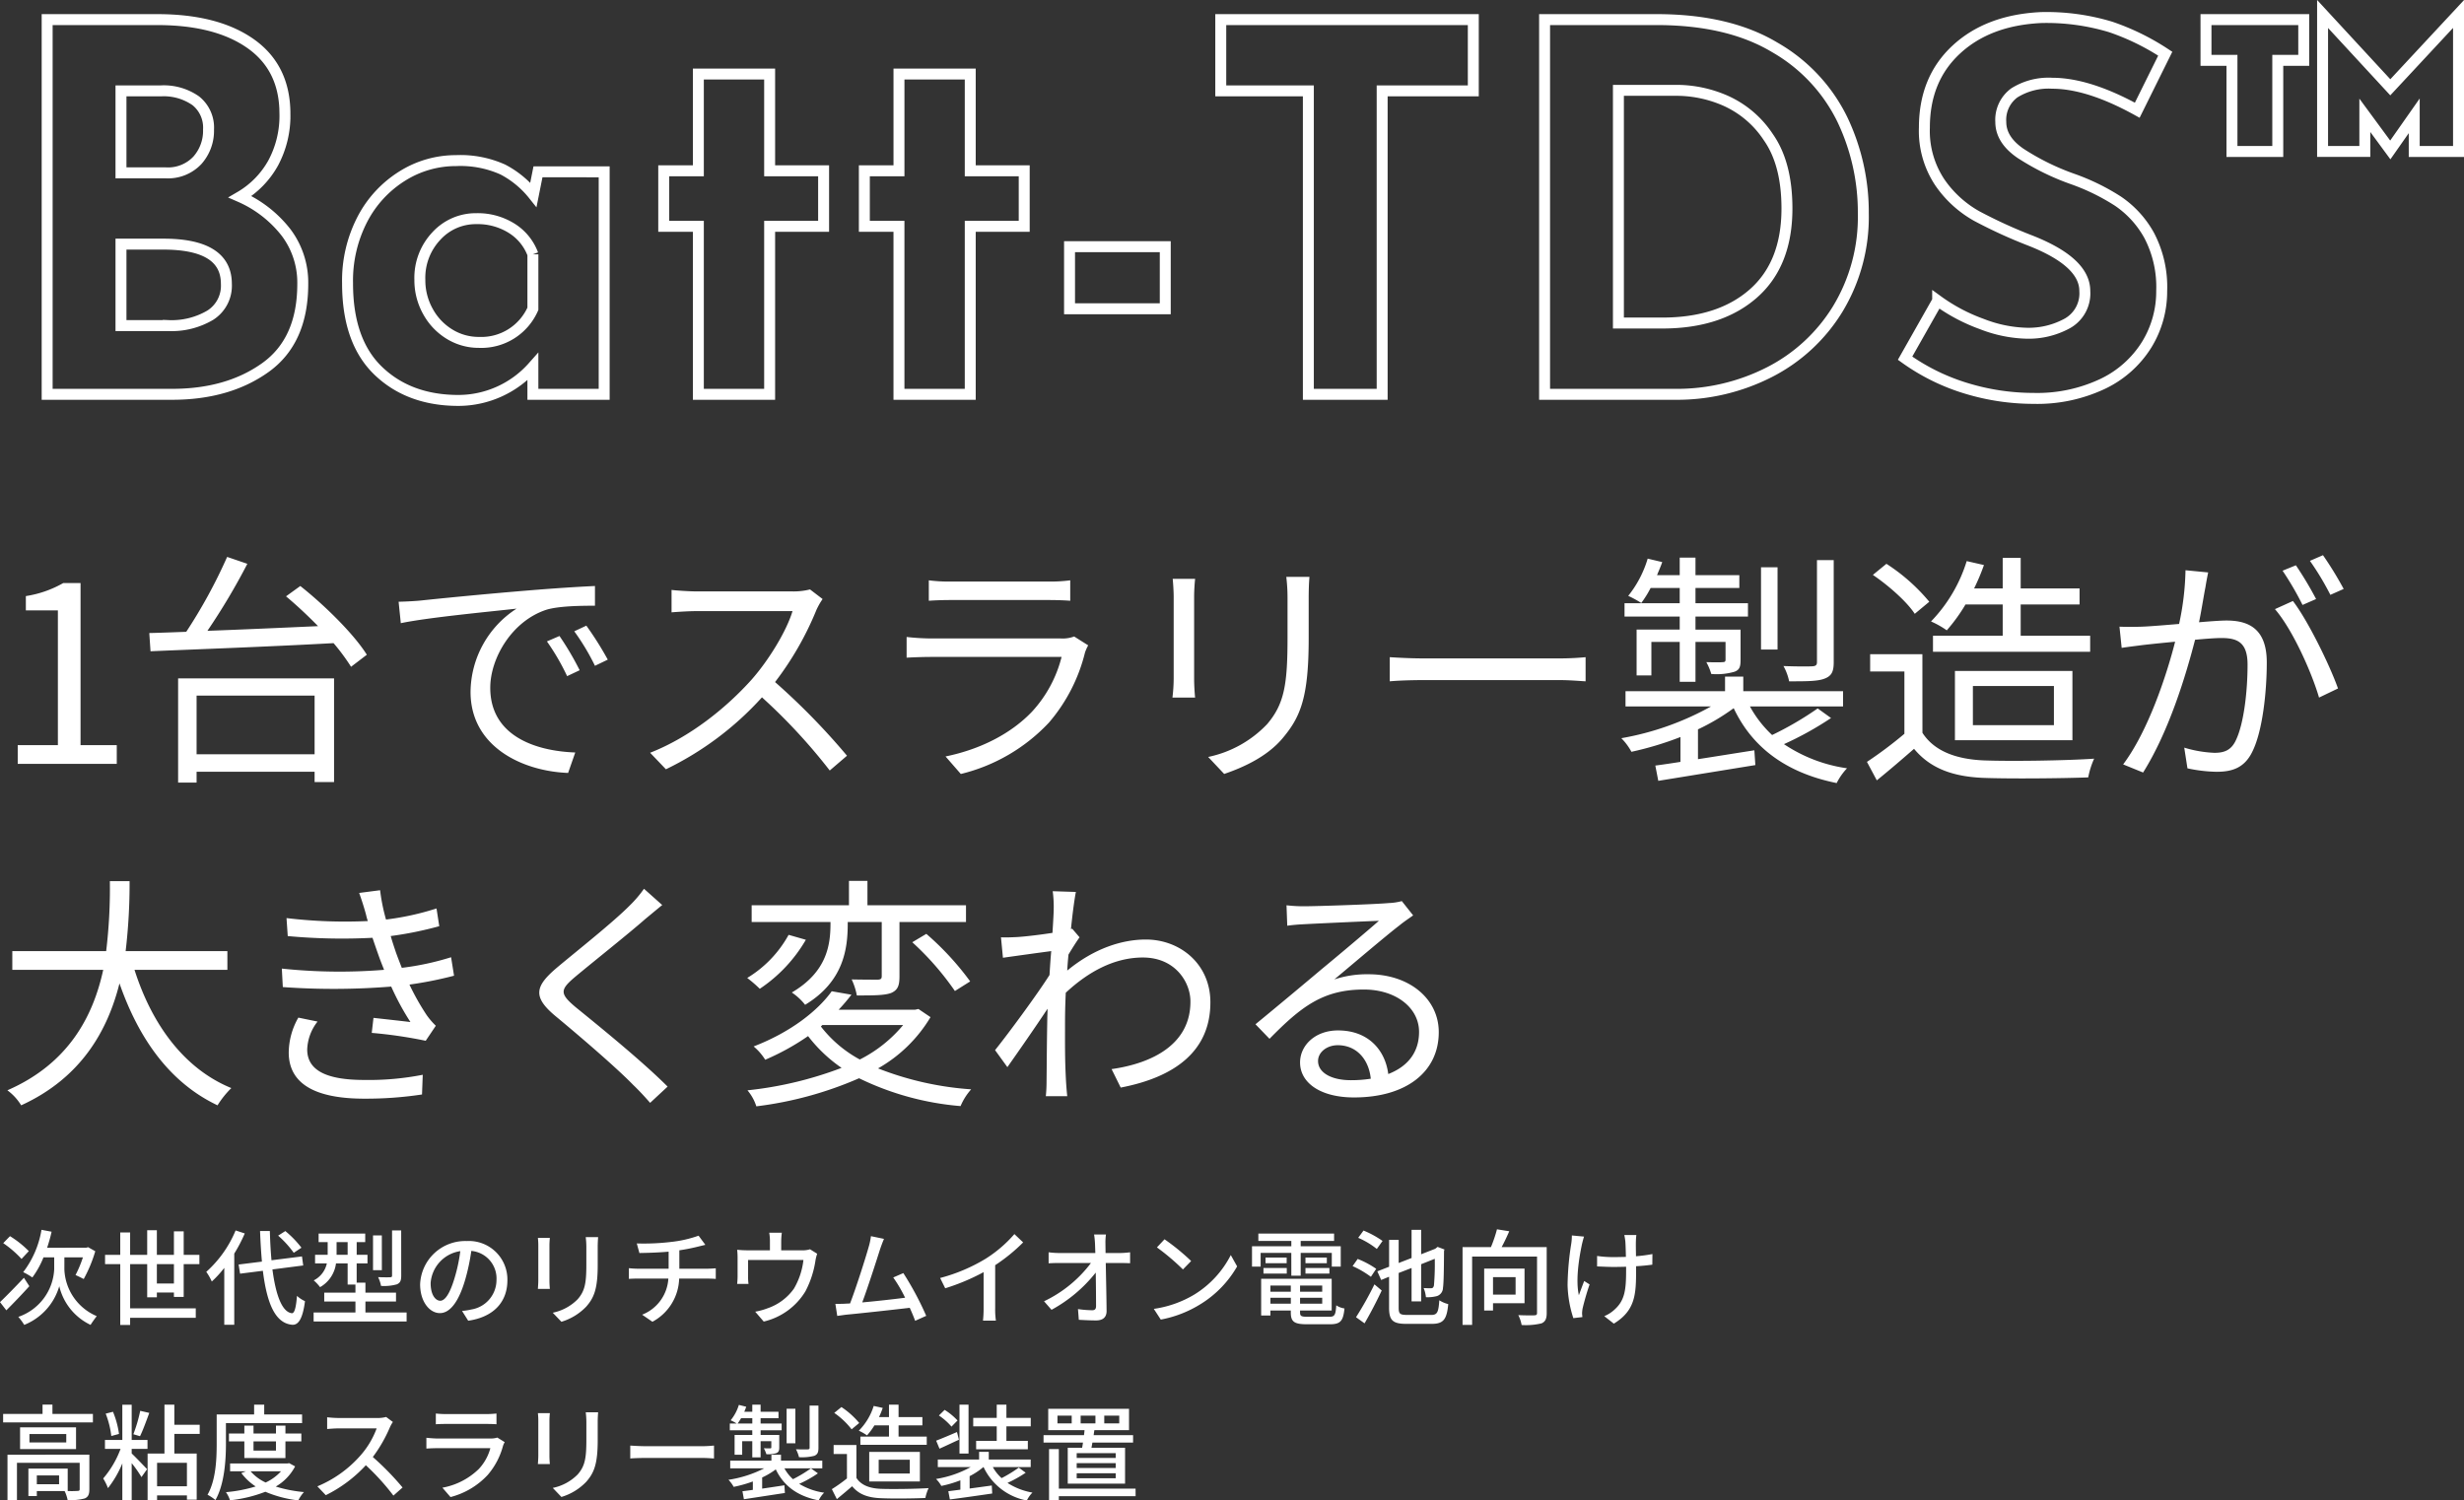
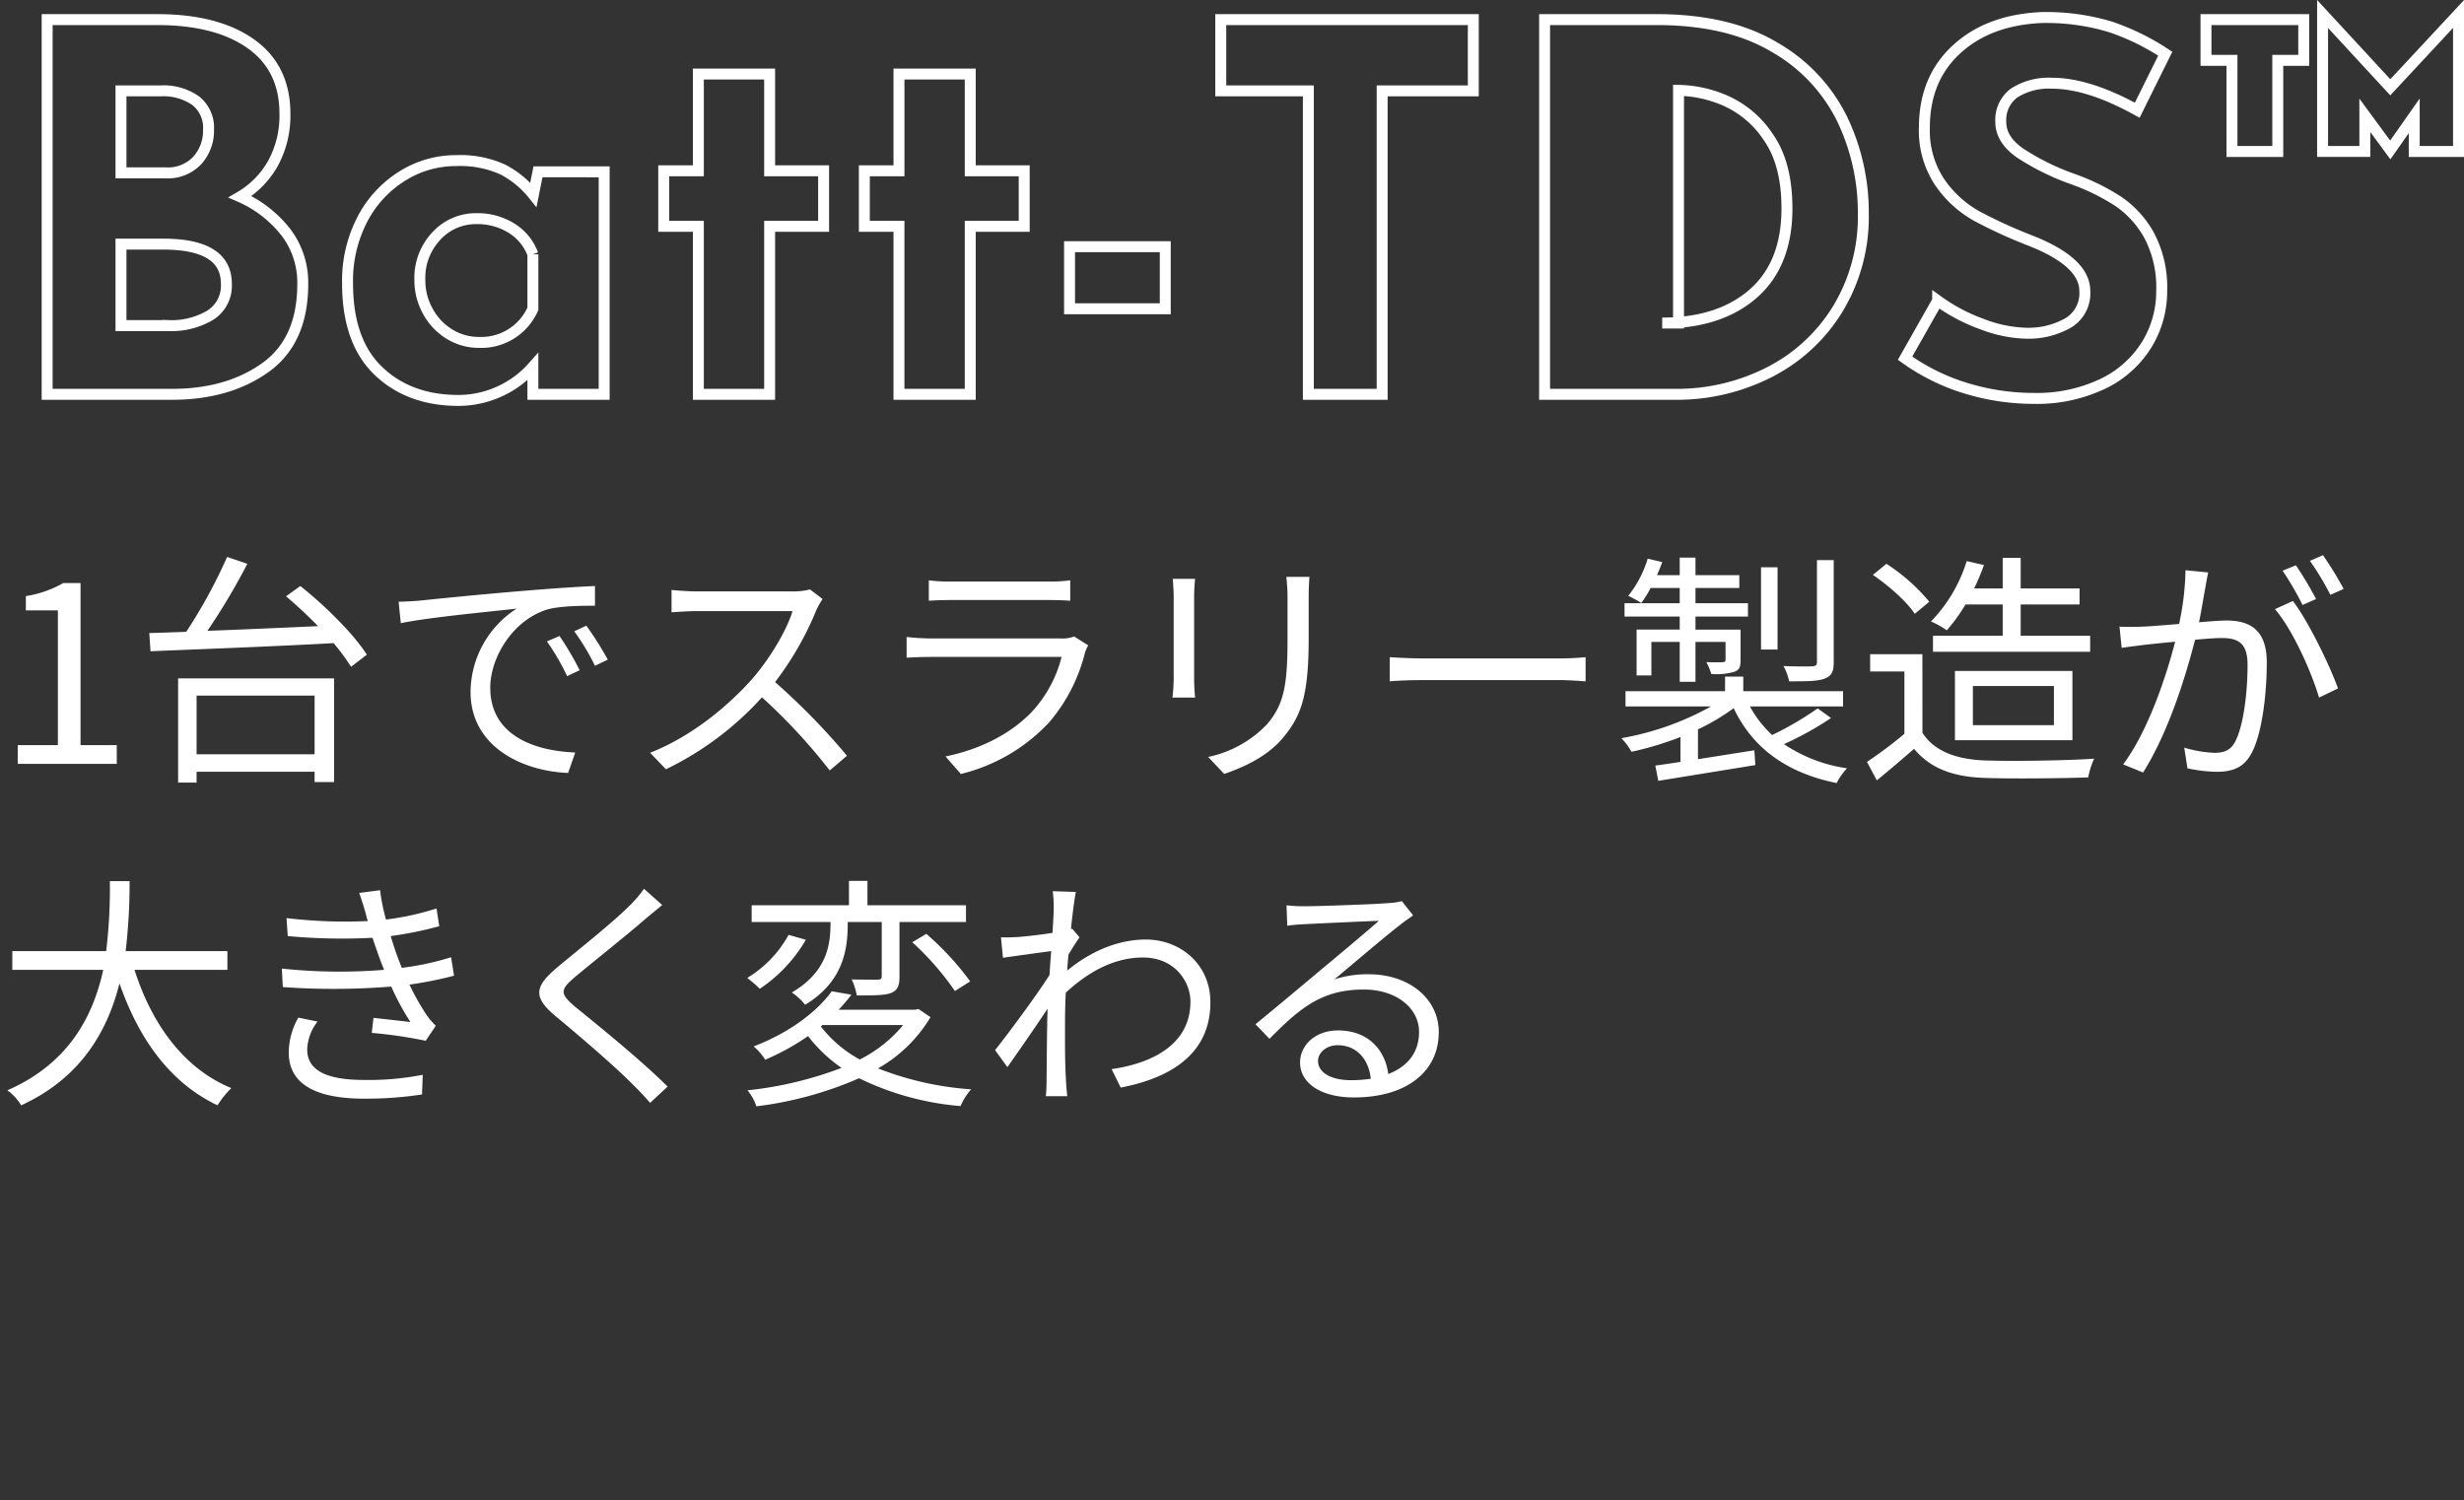
<svg xmlns="http://www.w3.org/2000/svg" width="450.061" height="274.086" viewBox="0 0 450.061 274.086">
  <rect x="0" y="0" width="450.061" height="274.086" fill="#333333" stroke="none" />
  <g id="title_pc" transform="translate(-146.722 -148.472)">
-     <path id="パス_30830" data-name="パス 30830" d="M44.082-36.084A21.626,21.626,0,0,1,52.5-29.528a15.2,15.2,0,0,1,3.023,9.347q0,10.416-6.835,15.3T31.62,0H8.835V-68.448H28.923q10.881,0,17.112,4.417t6.231,12.788a18.213,18.213,0,0,1-2.139,8.975A16.3,16.3,0,0,1,44.082-36.084ZM22.32-40.455H30.5a7.349,7.349,0,0,0,5.766-2.278,8.113,8.113,0,0,0,2.046-5.626,6.264,6.264,0,0,0-2.325-5.255,10.19,10.19,0,0,0-6.417-1.814H22.32Zm8.649,27.9a13.859,13.859,0,0,0,7.672-1.906,6.37,6.37,0,0,0,2.93-5.72q0-7.254-11.532-7.254H22.32v14.88Zm79.608-28.086V0H97.557V-5.022A18.24,18.24,0,0,1,83.979,1.116q-9.021,0-14.648-5.394t-5.626-16a24.334,24.334,0,0,1,2.743-11.765,20.331,20.331,0,0,1,7.3-7.858,18.379,18.379,0,0,1,9.765-2.79A18.85,18.85,0,0,1,92.07-41.06a17.468,17.468,0,0,1,5.58,4.6l.837-4.185ZM87.7-9.486a10.292,10.292,0,0,0,9.858-6.138v-9.951a9.483,9.483,0,0,0-3.86-4.743,11.674,11.674,0,0,0-6.464-1.767,9.731,9.731,0,0,0-7.3,3.162,11.109,11.109,0,0,0-3.022,8A11.672,11.672,0,0,0,78.4-15.112a11.037,11.037,0,0,0,3.952,4.138A10.159,10.159,0,0,0,87.7-9.486ZM140.8-58.5v17.67h9.858V-30.69H140.8V0h-13.02V-30.69h-6.324V-40.827h6.324V-58.5Zm36.642,0v17.67H187.3V-30.69h-9.858V0h-13.02V-30.69H158.1V-40.827h6.324V-58.5ZM213.063-26.97v11.346H195.579V-26.97Zm56.265-41.478v13.02H252.681V0H239.2V-55.428h-16v-13.02Zm13.02,0h20.46q13.113,0,21.576,5.068a30.674,30.674,0,0,1,12.322,13.113,39.367,39.367,0,0,1,3.86,17.251,32.427,32.427,0,0,1-4.65,17.391A31.246,31.246,0,0,1,323.408-4.045,37.13,37.13,0,0,1,306.156,0H282.348ZM303.831-13.02q10.509,0,16.647-5.394t6.138-15.531q0-8.184-3.395-13.02a18.263,18.263,0,0,0-7.9-6.7,22.368,22.368,0,0,0-8.509-1.86H295.833v42.5ZM390.6-51.894q-8.928-4.929-15.531-4.929a11.741,11.741,0,0,0-6.928,1.767,6.1,6.1,0,0,0-2.465,5.3q0,3.255,3.581,5.72a44.683,44.683,0,0,0,9.533,4.7,39.594,39.594,0,0,1,8.277,4.046,18.106,18.106,0,0,1,5.719,6.277,20.273,20.273,0,0,1,2.279,10.137,18.534,18.534,0,0,1-2.743,9.811,19.139,19.139,0,0,1-8.044,7.161A28,28,0,0,1,371.628.744a42.193,42.193,0,0,1-12.183-1.813A38.056,38.056,0,0,1,348.192-6.6l5.952-10.509a32.351,32.351,0,0,0,8.091,4.278,24.051,24.051,0,0,0,8.184,1.674,14.7,14.7,0,0,0,7.44-1.814,6.284,6.284,0,0,0,3.162-5.905q0-5.3-9.951-9.207A89.084,89.084,0,0,1,361.3-32.55a20.088,20.088,0,0,1-6.742-6.138,16.934,16.934,0,0,1-2.836-10.044q0-8.835,5.813-14.229t15.484-5.859A40.439,40.439,0,0,1,385.764-67.1a43.516,43.516,0,0,1,9.951,4.882Zm58.683-17.577v25.11h-8.091v-6.51l-4.371,6.231-4.65-6.324v6.6h-7.719v-25.11l12.369,13.392Zm-46.128,1.023h17.856v7.44h-4.743v16.647H407.9V-61.008h-4.743Z" transform="translate(146.5 220.5)" fill="none" stroke="#fff" stroke-width="2" />
+     <path id="パス_30830" data-name="パス 30830" d="M44.082-36.084A21.626,21.626,0,0,1,52.5-29.528a15.2,15.2,0,0,1,3.023,9.347q0,10.416-6.835,15.3T31.62,0H8.835V-68.448H28.923q10.881,0,17.112,4.417t6.231,12.788a18.213,18.213,0,0,1-2.139,8.975A16.3,16.3,0,0,1,44.082-36.084ZM22.32-40.455H30.5a7.349,7.349,0,0,0,5.766-2.278,8.113,8.113,0,0,0,2.046-5.626,6.264,6.264,0,0,0-2.325-5.255,10.19,10.19,0,0,0-6.417-1.814H22.32Zm8.649,27.9a13.859,13.859,0,0,0,7.672-1.906,6.37,6.37,0,0,0,2.93-5.72q0-7.254-11.532-7.254H22.32v14.88Zm79.608-28.086V0H97.557V-5.022A18.24,18.24,0,0,1,83.979,1.116q-9.021,0-14.648-5.394t-5.626-16a24.334,24.334,0,0,1,2.743-11.765,20.331,20.331,0,0,1,7.3-7.858,18.379,18.379,0,0,1,9.765-2.79A18.85,18.85,0,0,1,92.07-41.06a17.468,17.468,0,0,1,5.58,4.6l.837-4.185ZM87.7-9.486a10.292,10.292,0,0,0,9.858-6.138v-9.951a9.483,9.483,0,0,0-3.86-4.743,11.674,11.674,0,0,0-6.464-1.767,9.731,9.731,0,0,0-7.3,3.162,11.109,11.109,0,0,0-3.022,8A11.672,11.672,0,0,0,78.4-15.112a11.037,11.037,0,0,0,3.952,4.138A10.159,10.159,0,0,0,87.7-9.486ZM140.8-58.5v17.67h9.858V-30.69H140.8V0h-13.02V-30.69h-6.324V-40.827h6.324V-58.5Zm36.642,0v17.67H187.3V-30.69h-9.858V0h-13.02V-30.69H158.1V-40.827h6.324V-58.5ZM213.063-26.97v11.346H195.579V-26.97Zm56.265-41.478v13.02H252.681V0H239.2V-55.428h-16v-13.02Zm13.02,0h20.46q13.113,0,21.576,5.068a30.674,30.674,0,0,1,12.322,13.113,39.367,39.367,0,0,1,3.86,17.251,32.427,32.427,0,0,1-4.65,17.391A31.246,31.246,0,0,1,323.408-4.045,37.13,37.13,0,0,1,306.156,0H282.348ZM303.831-13.02q10.509,0,16.647-5.394t6.138-15.531q0-8.184-3.395-13.02a18.263,18.263,0,0,0-7.9-6.7,22.368,22.368,0,0,0-8.509-1.86v42.5ZM390.6-51.894q-8.928-4.929-15.531-4.929a11.741,11.741,0,0,0-6.928,1.767,6.1,6.1,0,0,0-2.465,5.3q0,3.255,3.581,5.72a44.683,44.683,0,0,0,9.533,4.7,39.594,39.594,0,0,1,8.277,4.046,18.106,18.106,0,0,1,5.719,6.277,20.273,20.273,0,0,1,2.279,10.137,18.534,18.534,0,0,1-2.743,9.811,19.139,19.139,0,0,1-8.044,7.161A28,28,0,0,1,371.628.744a42.193,42.193,0,0,1-12.183-1.813A38.056,38.056,0,0,1,348.192-6.6l5.952-10.509a32.351,32.351,0,0,0,8.091,4.278,24.051,24.051,0,0,0,8.184,1.674,14.7,14.7,0,0,0,7.44-1.814,6.284,6.284,0,0,0,3.162-5.905q0-5.3-9.951-9.207A89.084,89.084,0,0,1,361.3-32.55a20.088,20.088,0,0,1-6.742-6.138,16.934,16.934,0,0,1-2.836-10.044q0-8.835,5.813-14.229t15.484-5.859A40.439,40.439,0,0,1,385.764-67.1a43.516,43.516,0,0,1,9.951,4.882Zm58.683-17.577v25.11h-8.091v-6.51l-4.371,6.231-4.65-6.324v6.6h-7.719v-25.11l12.369,13.392Zm-46.128,1.023h17.856v7.44h-4.743v16.647H407.9V-61.008h-4.743Z" transform="translate(146.5 220.5)" fill="none" stroke="#fff" stroke-width="2" />
    <path id="パス_30829" data-name="パス 30829" d="M3.96,0H22.05V-3.42H15.435V-33.03h-3.15a19.871,19.871,0,0,1-6.84,2.385v2.61h5.85V-3.42H3.96ZM58.185-12.465v10.71H36.63v-10.71ZM33.255,3.42H36.63V1.44H58.185V3.33H61.74V-15.615H33.255ZM52.965-30.6c1.935,1.62,3.96,3.51,5.85,5.445-6.975.315-14.04.63-20.205.855A118.622,118.622,0,0,0,45.9-36.54L42.21-37.8a94.9,94.9,0,0,1-7.47,13.68c-2.475.09-4.77.18-6.75.225l.225,3.33c8.235-.36,21.195-.81,33.435-1.485a38.781,38.781,0,0,1,3.195,4.32l2.88-2.2c-2.295-3.69-7.6-8.955-12.15-12.555Zm20.565.99.4,3.915c4.86-1.035,16.335-2.115,21.15-2.655A18.279,18.279,0,0,0,86.67-13.14c0,10.035,9.5,14.49,17.82,14.8l1.305-3.735C98.46-2.34,90.27-5.13,90.27-13.9c0-5.355,3.915-12.195,10.305-14.265,2.295-.675,6.255-.72,8.82-.72v-3.6c-3.015.135-7.245.405-12.15.81-8.28.675-16.785,1.53-19.71,1.845C76.68-29.745,75.24-29.655,73.53-29.61Zm29.385,6.255-2.295.99a41.775,41.775,0,0,1,3.69,6.345L106.6-17.1A53.41,53.41,0,0,0,102.915-23.355Zm4.905-1.89-2.205,1.035a41.709,41.709,0,0,1,3.78,6.3l2.34-1.125A59.434,59.434,0,0,0,107.82-25.245Zm43.155-4.86-2.3-1.755a12.322,12.322,0,0,1-3.375.36h-17.37c-1.35,0-3.915-.18-4.545-.27v4.095c.495-.045,2.97-.225,4.545-.225h17.55c-1.125,3.735-4.41,9.045-7.47,12.51-4.635,5.175-11.295,10.53-18.54,13.365L122.355.99A57.048,57.048,0,0,0,139.9-12.15,103.9,103.9,0,0,1,152.28,1.215l3.15-2.7A124.827,124.827,0,0,0,142.29-14.94a56.952,56.952,0,0,0,7.56-13.185A12.907,12.907,0,0,1,150.975-30.105Zm19.4-3.42v3.735c1.215-.09,2.655-.135,4.05-.135h17.64c1.53,0,3.06.045,4.14.135v-3.735a28.029,28.029,0,0,1-4.1.225H174.42A28.14,28.14,0,0,1,170.37-33.525Zm29.115,11.88-2.565-1.62a5.979,5.979,0,0,1-2.475.36H170.73a42.531,42.531,0,0,1-4.41-.27v3.78c1.62-.09,3.33-.135,4.41-.135h23.895a23,23,0,0,1-5.355,9.945c-3.825,4.05-9.45,6.93-15.84,8.235l2.79,3.2a32.586,32.586,0,0,0,16.11-9.4,30.991,30.991,0,0,0,6.57-12.78A7.868,7.868,0,0,1,199.485-21.645Zm40.41-12.51h-4.23a32.284,32.284,0,0,1,.225,3.915v7.11c0,8.505-.54,12.15-3.735,15.885A20.63,20.63,0,0,1,221.4-1.26l2.925,3.105c3.285-1.125,7.785-3.06,10.71-6.57,3.24-3.87,4.725-7.425,4.725-18.225v-7.29C239.76-31.77,239.805-33.03,239.9-34.155Zm-20.88.36H214.92c.09.855.18,2.43.18,3.24V-15.57a29.491,29.491,0,0,1-.225,3.465h4.14c-.09-.81-.18-2.3-.18-3.42v-15.03C218.835-31.635,218.925-32.94,219.015-33.795Zm35.55,14.31v4.41c1.4-.135,3.78-.225,6.255-.225h24.7c2.025,0,3.915.18,4.815.225v-4.41c-.99.09-2.61.225-4.86.225H260.82C258.3-19.26,255.915-19.4,254.565-19.485Zm81.09-17.73H332.6v18.63c0,.54-.225.72-.81.765-.72.045-2.88.045-5.31-.045a9.547,9.547,0,0,1,1.035,2.79c3.15,0,5.22,0,6.48-.495,1.305-.5,1.665-1.305,1.665-3.015ZM325.4-35.91H322.38v15.03H325.4ZM307.53-24.525h-7.875v8.37h2.7v-6.12h5.175v7.29h2.88v-7.29h5.49v3.195c0,.36-.09.5-.495.5-.4.045-1.53.045-3.015,0a9.983,9.983,0,0,1,.9,2.16,11.6,11.6,0,0,0,4.23-.4c.99-.36,1.125-.99,1.125-2.25v-5.445H310.41V-26.91h9.585v-2.43H310.41v-2.79h8.01v-2.34h-8.01v-3.2h-2.88v3.2h-4.14c.315-.81.675-1.575.945-2.385l-2.655-.63a19.961,19.961,0,0,1-3.555,6.8,20.19,20.19,0,0,1,2.385,1.3,19.258,19.258,0,0,0,1.71-2.745h5.31v2.79H297.45v2.43h10.08Zm25.2,14.4a59.742,59.742,0,0,1-8.325,4.86,20.844,20.844,0,0,1-4.05-5.22h17.01v-2.79H319.14V-15.93h-3.33v2.655H297.63v2.79h15.615a52.007,52.007,0,0,1-16.38,5.8A10.744,10.744,0,0,1,298.71-2.2a59.457,59.457,0,0,0,8.955-2.7V-.36q-2.565.405-4.59.675l.54,2.79,17.73-2.88-.18-2.7c-3.51.54-7.065,1.125-10.3,1.62V-6.3a39.032,39.032,0,0,0,6.525-3.87C320.8-2.925,327.06,1.665,336.2,3.51a11.221,11.221,0,0,1,1.89-2.7,27.68,27.68,0,0,1-11.52-4.41,59.527,59.527,0,0,0,8.6-4.77Zm33.795-18.99V-23.4H353.79v2.925H382.5V-23.4H369.81v-5.715h10.755V-32.04H369.81v-5.58h-3.285v5.58H361.3a39.143,39.143,0,0,0,1.8-4.275l-3.15-.72A27.555,27.555,0,0,1,353.43-26.01a16.356,16.356,0,0,1,2.88,1.62,31.235,31.235,0,0,0,3.42-4.725ZM361.08-14.22h14.8v7.155h-14.8Zm18.18,9.9V-16.965H357.8V-4.32ZM353.115-29.61a34.242,34.242,0,0,0-7.83-6.93l-2.475,2.025c2.925,1.98,6.255,4.95,7.65,7.11Zm-1.26,9.585h-9.54v3.15h6.255V-5.49a75.141,75.141,0,0,1-6.84,5.13l1.8,3.375c2.385-1.935,4.635-3.87,6.8-5.76,2.88,3.465,6.885,5.085,12.735,5.31,4.95.18,14.175.09,19.08-.09a15.226,15.226,0,0,1,1.08-3.42c-5.265.36-15.255.5-20.16.315-5.175-.225-9.09-1.755-11.2-5.04Zm52.2-14.94-4.14-.4a50.237,50.237,0,0,1-1.17,9.81c-2.745.225-5.355.45-6.84.5-1.44.045-2.61.045-4.05,0l.4,3.87c1.125-.18,3.015-.405,4.05-.54,1.17-.135,3.33-.36,5.715-.585-1.53,6.03-4.9,16.29-9.495,22.41l3.645,1.485c4.77-7.605,7.83-17.82,9.495-24.255,1.935-.18,3.735-.315,4.815-.315,2.88,0,4.77.765,4.77,4.86,0,4.86-.675,10.755-2.115,13.77-.9,1.98-2.3,2.34-3.96,2.34a21.909,21.909,0,0,1-5.49-.945l.585,3.78a27.263,27.263,0,0,0,5.31.63c2.88,0,5.13-.72,6.57-3.735,1.845-3.735,2.61-10.89,2.61-16.245,0-6.12-3.285-7.65-7.335-7.65-1.08,0-2.925.135-5.04.315.495-2.43.9-5.085,1.17-6.39C403.7-33.165,403.875-34.11,404.055-34.965Zm15.48,5.22L416.25-28.26c3.2,3.69,6.705,11.52,8.055,16.155l3.465-1.665C426.285-17.955,422.325-26.1,419.535-29.745Zm.54-6.525-2.43.99a55.084,55.084,0,0,1,3.645,6.255l2.475-1.08A63.777,63.777,0,0,0,420.075-36.27Zm4.95-1.845L422.64-37.08a50.461,50.461,0,0,1,3.735,6.21l2.43-1.08A64.938,64.938,0,0,0,425.025-38.115ZM42.255,37.625v-3.42H23.67a104.487,104.487,0,0,0,.72-12.78h-3.6a95.847,95.847,0,0,1-.675,12.78H2.97v3.42H19.575C17.73,46.13,13.23,54.77,2.07,59.63a9.653,9.653,0,0,1,2.52,2.745C15.525,57.38,20.385,48.74,22.545,40.1c3.555,10.215,9.27,18.18,17.91,22.275a17.211,17.211,0,0,1,2.52-3.15c-8.685-3.555-14.535-11.7-17.685-21.6ZM67.59,27.59a10.507,10.507,0,0,0,.315,1.125,90.162,90.162,0,0,1-14.85-.54l.225,3.285a107.829,107.829,0,0,0,15.48.315q.54,1.62,1.215,3.51c.27.765.585,1.53.9,2.34A100.874,100.874,0,0,1,52.2,37.4l.18,3.375a130.937,130.937,0,0,0,19.8-.09,47.6,47.6,0,0,0,3.51,6.48c-1.44-.18-4.365-.5-6.75-.765l-.315,2.745a83.38,83.38,0,0,1,9.855,1.44l1.845-2.745A13.518,13.518,0,0,1,78.66,45.9a44.7,44.7,0,0,1-3.15-5.58,70.167,70.167,0,0,0,8.145-1.62l-.54-3.375a49.717,49.717,0,0,1-9,1.935c-.36-.9-.72-1.845-1.035-2.7-.315-.945-.675-1.98-.99-3.105a65.524,65.524,0,0,0,8.865-1.8l-.5-3.24a50.075,50.075,0,0,1-9.225,2.025,34.226,34.226,0,0,1-1.08-5.355l-3.825.495C66.78,24.845,67.23,26.24,67.59,27.59ZM58.725,47.075l-3.51-.72A13.071,13.071,0,0,0,53.46,52.79c.045,5.76,5,8.37,13.815,8.37a68.437,68.437,0,0,0,10.53-.765l.135-3.6a50.956,50.956,0,0,1-10.71.945c-7.065,0-10.395-1.845-10.395-5.58A8.721,8.721,0,0,1,58.725,47.075ZM121.68,25.79l-3.33-2.97a21.308,21.308,0,0,1-2.565,3.015c-3.06,3.105-9.9,8.505-13.275,11.34-4.05,3.42-4.59,5.355-.315,8.91C106.38,49.55,113.22,55.4,116.37,58.64c1.125,1.08,2.16,2.205,3.1,3.285l3.195-2.97c-4.77-4.77-12.735-11.205-16.83-14.535-2.88-2.43-2.835-3.15-.135-5.445,3.33-2.79,9.81-7.92,12.87-10.62C119.34,27.725,120.735,26.555,121.68,25.79Zm30.735,3.33c0,3.78-.54,8.82-7.065,12.645a10.553,10.553,0,0,1,2.43,2.25c7.065-4.275,7.785-10.26,7.785-14.85v-.27h6.21V38.75c0,.495-.135.63-.72.675-.585,0-2.52,0-4.77-.045a12.3,12.3,0,0,1,.945,2.925c2.97,0,5.04,0,6.255-.45,1.26-.54,1.53-1.4,1.53-3.06v-9.9h12.15v-3.06h-18V21.38H155.79v4.455H138.015v3.06h14.4Zm14.94,3.465a51.633,51.633,0,0,1,7.785,8.91l2.79-1.755a51.779,51.779,0,0,0-8.01-8.685Zm-22.59-1.35a21.037,21.037,0,0,1-7.56,7.875,24.15,24.15,0,0,1,2.295,1.98,27.134,27.134,0,0,0,8.415-8.955Zm6.165,16.47h14.76a24.79,24.79,0,0,1-7.92,6.3,22.484,22.484,0,0,1-7.11-6.03Zm17.55-2.925-.63.135H153.9a32.891,32.891,0,0,0,2.34-2.745l-3.6-.63c-2.52,3.51-7.38,7.425-14.265,10.08a10.034,10.034,0,0,1,2.115,2.43,44.343,44.343,0,0,0,7.83-4.32,26.892,26.892,0,0,0,6.12,5.805,68.235,68.235,0,0,1-17.19,4.1,8.523,8.523,0,0,1,1.62,2.925,67.033,67.033,0,0,0,18.765-5.13,51.981,51.981,0,0,0,18.54,5.085,10.985,10.985,0,0,1,1.935-3.06,57.064,57.064,0,0,1-17.01-3.825,26.211,26.211,0,0,0,9.585-9.36ZM193.185,26.6c0,.5-.09,2.16-.225,4.275-2.34.36-4.995.675-6.48.765-1.08.045-1.935.09-2.925.045l.36,3.735c2.835-.4,6.75-.945,8.82-1.215-.135,1.44-.225,2.925-.315,4.365-2.25,3.555-7.425,10.575-9.945,13.725l2.25,3.105c2.16-3.06,5.13-7.335,7.335-10.665,0,.72-.045,1.35-.045,1.8-.09,4.9-.09,7.2-.135,11.52a24.941,24.941,0,0,1-.135,2.655h3.915c-.09-.81-.18-1.935-.225-2.745-.225-4.005-.18-6.75-.18-10.845,0-1.62.045-3.42.135-5.31,4.1-3.825,8.865-6.435,14.085-6.435,5.94,0,8.685,4.545,8.685,8.01.045,7.74-6.795,11.295-14.4,12.375l1.665,3.375c9.81-1.89,16.425-6.615,16.38-15.66-.045-6.975-5.58-11.385-11.79-11.385-4.275,0-9.4,1.575-14.355,5.67.045-.99.135-1.98.225-2.925.675-1.125,1.44-2.34,2.025-3.15l-1.35-1.575c-.09.045-.135.045-.225.09.315-3.15.675-5.67.9-6.8l-4.23-.135A21.507,21.507,0,0,1,193.185,26.6ZM241.47,54.275c0-1.575,1.575-2.88,3.6-2.88,3.42,0,5.67,2.565,6.03,6.12a23.105,23.105,0,0,1-3.645.27C243.945,57.785,241.47,56.435,241.47,54.275Zm-5.76-28.44.135,3.735c.945-.135,1.98-.225,2.97-.27,2.385-.135,11.385-.54,13.77-.63-2.295,2.025-7.92,6.75-10.44,8.82-2.61,2.205-8.37,7.02-12.105,10.08l2.565,2.655c5.715-5.805,9.72-9,17.235-9,5.85,0,10.08,3.33,10.08,7.74,0,3.69-2.025,6.3-5.625,7.695-.54-4.275-3.555-7.965-9.18-7.965-4.185,0-6.93,2.745-6.93,5.85,0,3.735,3.735,6.39,9.855,6.39,9.54,0,15.48-4.68,15.48-11.925,0-6.075-5.355-10.575-12.825-10.575a19.042,19.042,0,0,0-6.255.945c3.51-2.925,9.63-8.145,11.88-9.855.81-.675,1.71-1.26,2.52-1.845l-2.07-2.61a10.61,10.61,0,0,1-2.43.36c-2.385.225-13.1.585-15.435.585A26.831,26.831,0,0,1,235.71,25.835Z" transform="translate(146 288)" fill="#fff" />
-     <path id="パス_30828" data-name="パス 30828" d="M5.985-11.989a18.281,18.281,0,0,0-3.439-2.736L1.311-13.452a19.488,19.488,0,0,1,3.344,2.888ZM5.092-7.125C3.5-5.434,1.8-3.7.722-2.679l1.159,1.5c1.273-1.273,2.831-2.888,4.2-4.408Zm7.391-3.724h3.382a21.245,21.245,0,0,1-1.349,3.23c.418.171,1.121.532,1.5.722a25.5,25.5,0,0,0,2.109-5.073l-1.311-.741-.342.1H9.329a27.5,27.5,0,0,0,.817-2.926L8.3-15.884A17.431,17.431,0,0,1,4.959-8.151a12,12,0,0,1,1.672.969,16.234,16.234,0,0,0,2.033-3.667h1.957v2.185A9.69,9.69,0,0,1,4.066.019,10.036,10.036,0,0,1,5.149,1.482a10.864,10.864,0,0,0,6.4-7.068,10.49,10.49,0,0,0,5.719,7.068c.247-.418.8-1.178,1.121-1.6a9.671,9.671,0,0,1-5.909-8.55ZM29.374-6.08V-9.614H32.49V-6.08Zm4.9,2.451V-9.614h2.869v-1.691H34.276V-15.6H32.49v4.294H29.374v-4.5H27.607v4.5H24.491v-4.1H22.686v4.1H19.912v1.691h2.774V1.5h1.805V.19H36.48V-1.539H24.491V-9.614h3.116v6.061h1.767v-.874H32.49v.8Zm21.508-8.987a18.2,18.2,0,0,0-2.945-3.04l-1.311.836a18.187,18.187,0,0,1,2.85,3.135ZM43.757-15.77A20.869,20.869,0,0,1,38.4-8.208a10.285,10.285,0,0,1,1.007,1.767,19.284,19.284,0,0,0,2.28-2.489V1.463H43.51v-13a28.307,28.307,0,0,0,1.919-3.686Zm12.35,6.4-.228-1.653-5.567.7c-.152-1.634-.247-3.439-.3-5.339H48.222q.114,2.993.342,5.586l-4.256.532.266,1.672L48.735-8.4c.722,5.833,2.2,9.595,5.377,9.861,1.007.057,1.881-.874,2.318-4.313a5.42,5.42,0,0,1-1.463-.969c-.171,2.147-.456,3.192-.931,3.173-1.805-.209-2.945-3.344-3.553-8ZM74-15.77H72.333v8.227c0,.247-.076.323-.38.323-.266.019-1.2.019-2.166-.019a6.308,6.308,0,0,1,.532,1.6,8.576,8.576,0,0,0,2.888-.285c.627-.266.8-.7.8-1.6Zm-3.534.912H68.856v6.346h1.615Zm-8.265,3.534v-2.318H64.22v2.318ZM67.469-.779V-2.793h5.586V-4.408H67.469V-6.232h-1.6V-9.747h1.976v-1.577H65.873v-2.318h1.558V-15.2H58.919v1.558h1.653v2.318h-2.3v1.577H60.42a4.522,4.522,0,0,1-2.394,3.1,7.907,7.907,0,0,1,1.159,1.235,5.839,5.839,0,0,0,2.907-4.332H64.22V-5.89h1.425v1.482h-5.7v1.615h5.7V-.779H58.007V.855H74.993V-.779ZM93.4-6.669a7.033,7.033,0,0,0-7.448-7.163,8.236,8.236,0,0,0-8.493,7.9c0,3.173,1.729,5.263,3.61,5.263s3.458-2.147,4.6-6.023a37.833,37.833,0,0,0,1.14-5.339,5.052,5.052,0,0,1,4.6,5.3,5.465,5.465,0,0,1-4.6,5.4,11.743,11.743,0,0,1-1.691.266L86.241.722C90.858.057,93.4-2.679,93.4-6.669Zm-14.022.551A6.351,6.351,0,0,1,84.8-11.989a30.249,30.249,0,0,1-1.045,4.9c-.874,2.926-1.767,4.161-2.622,4.161C80.313-2.926,79.382-3.933,79.382-6.118Zm30.59-8.436h-2.261a14.691,14.691,0,0,1,.114,1.748v3.268c0,3.325-.247,4.807-1.577,6.327a8.862,8.862,0,0,1-4.56,2.47L103.265.912a10.377,10.377,0,0,0,4.541-2.774c1.406-1.6,2.09-3.211,2.09-7.562v-3.382C109.9-13.49,109.934-14.06,109.972-14.554Zm-8.816.152H98.971A12.272,12.272,0,0,1,99.047-13v6.365c0,.551-.057,1.216-.076,1.539h2.185c-.038-.38-.076-1.045-.076-1.539V-13C101.08-13.528,101.118-14,101.156-14.4Zm15.884,1.007.475,1.748c1.387-.019,3.458-.076,5.339-.247v3.116h-5.548a15.171,15.171,0,0,1-1.71-.1v1.957c.475-.038,1.14-.057,1.729-.057H122.8A7.556,7.556,0,0,1,118.009-.38L119.89.912a9.247,9.247,0,0,0,4.883-7.885h5.13c.494,0,1.1.019,1.558.057V-8.854c-.418.038-1.2.076-1.6.076h-5.054v-3.363a34.7,34.7,0,0,0,3.515-.7c.3-.076.722-.171,1.235-.3l-1.235-1.672a21.581,21.581,0,0,1-4.845,1.121A41.794,41.794,0,0,1,117.04-13.395Zm26.486-1.957h-2.3a8.619,8.619,0,0,1,.133,1.577v1.634h-4.142a18.054,18.054,0,0,1-1.843-.1,14.142,14.142,0,0,1,.076,1.539v3.325c0,.418-.038.969-.076,1.368h2.071a8.722,8.722,0,0,1-.076-1.254v-3.116h10.108A13.183,13.183,0,0,1,145.73-5.13a9.769,9.769,0,0,1-4.788,3.572,11.929,11.929,0,0,1-2.28.627L140.22.874a12.112,12.112,0,0,0,7.619-5.529,17.673,17.673,0,0,0,1.824-5.567,7.143,7.143,0,0,1,.323-1.292l-1.311-.817a4.172,4.172,0,0,1-1.425.19h-3.838v-1.634A13.59,13.59,0,0,1,143.526-15.352Zm18.658,1.121-2.375-.494a11.994,11.994,0,0,1-.418,1.976c-.532,1.919-2.337,7.6-3.4,10.317-.285.019-.551.019-.779.038-.57.038-1.311.038-1.9.038l.342,2.2c.57-.076,1.2-.171,1.672-.228,2.47-.228,8.55-.893,11.571-1.254.4.874.741,1.71.988,2.375L169.9-.171a55.686,55.686,0,0,0-4.18-7.809l-1.843.8a25.577,25.577,0,0,1,2.166,3.7c-2.033.266-5.244.627-7.828.855.95-2.508,2.679-7.885,3.249-9.69C161.747-13.148,161.975-13.718,162.184-14.231Zm10.26,7.144.931,1.881a38.873,38.873,0,0,0,7.011-2.945v6.612A22.019,22.019,0,0,1,180.272.7h2.356a14.288,14.288,0,0,1-.133-2.242V-9.424a32.051,32.051,0,0,0,5.111-4.161l-1.6-1.52a23.453,23.453,0,0,1-5.282,4.522A31.375,31.375,0,0,1,172.444-7.087Zm30.286-7.942h-2.166a14.619,14.619,0,0,1,.171,1.729c.019.456.038,1.026.057,1.653h-6.631a14.91,14.91,0,0,1-1.9-.133v2.014q.94-.057,1.938-.057h5.795a23.168,23.168,0,0,1-8.569,6.992l1.368,1.558a26.321,26.321,0,0,0,8.075-6.8c.038,2.318.057,4.693.057,6.118,0,.513-.19.76-.7.76a19.325,19.325,0,0,1-2.6-.209l.152,1.957c1.007.057,2.109.114,3.154.114,1.273,0,1.919-.608,1.919-1.71-.019-2.451-.1-5.966-.152-8.778h2.774c.475,0,1.159.019,1.672.038V-11.78a15.29,15.29,0,0,1-1.767.133h-2.717c0-.646-.019-1.2-.019-1.653A10.556,10.556,0,0,1,202.73-15.029Zm10.7.874-1.387,1.482a41.209,41.209,0,0,1,4.75,4.028l1.5-1.539A39.869,39.869,0,0,0,213.427-14.155ZM211.47-1.444,212.743.513a20.949,20.949,0,0,0,7.277-2.831A19.427,19.427,0,0,0,226.689-9.2l-1.159-2.071A18.09,18.09,0,0,1,218.937-4.1,19.742,19.742,0,0,1,211.47-1.444Zm25.118-6.061h1.71v-4.161h5.681v2.508h1.634v-3.724H238.3v-.969h6.1V-15.2H230.565v1.349h6.023v.969h-7.182v3.724h1.577v-2.508h5.6Zm2.584-.38h4.37V-8.911h-4.37Zm0-2.926v1.026h3.9v-1.026ZM231.5-7.885h4.256V-8.911H231.5Zm.38-2.926v1.026h3.857v-1.026Zm.893,8.417V-3.477h3.724v1.083ZM236.493-5.7v1.121h-3.724V-5.7Zm5.738,1.121h-4.047V-5.7h4.047Zm-4.047,2.185V-3.477h4.047v1.083ZM239.59,0c-1.178,0-1.406-.114-1.406-.779V-1.14h5.776v-5.8H231.078V-.228h1.691V-1.14h3.724v.361c0,1.71.646,2.147,2.983,2.147h4.161c1.919,0,2.432-.589,2.66-2.888a3.687,3.687,0,0,1-1.5-.57c-.114,1.767-.3,2.09-1.254,2.09Zm13.661-13.851a17.413,17.413,0,0,0-3.477-1.9l-.969,1.33a14.63,14.63,0,0,1,3.4,2.033Zm-1.159,5.092a16.544,16.544,0,0,0-3.382-1.805l-.931,1.311A17.456,17.456,0,0,1,251.123-7.3ZM249.964,1.2c1.045-1.786,2.223-4.047,3.135-6l-1.33-1.121a60.3,60.3,0,0,1-3.363,6Zm7.752-1.539c-1.292,0-1.52-.209-1.52-1.311V-8l2.356-.912v6.1H260.3V-9.6l2.489-.988a46.09,46.09,0,0,1-.152,4.883c-.114.418-.266.494-.57.494-.228,0-.836,0-1.311-.038a5.836,5.836,0,0,1,.418,1.672,6.613,6.613,0,0,0,2.033-.209A1.617,1.617,0,0,0,264.29-5.3c.133-.8.171-3.325.19-6.707l.076-.285-1.254-.475-.3.247-.133.1L260.3-11.419v-4.465h-1.748v5.149l-2.356.912v-4.218h-1.748v4.9L252.3-8.3l.7,1.577,1.444-.589v5.643c0,2.356.7,2.964,3.173,2.964h4.636c2.2,0,2.736-.912,3-3.61a5.389,5.389,0,0,1-1.634-.7c-.152,2.185-.361,2.679-1.482,2.679Zm19.836-6.9v3.192h-4.123V-7.239Zm1.634,4.769V-8.8h-7.372V-1.14h1.615V-2.47Zm4.047-10.26h-8.227c.475-.874.969-1.919,1.387-2.888l-2.242-.361a24.29,24.29,0,0,1-1.1,3.249h-5.187V1.482h1.748V-11h11.856V-.7c0,.323-.114.418-.494.437-.361.019-1.672.019-2.926-.038a6.745,6.745,0,0,1,.608,1.805,12.365,12.365,0,0,0,3.629-.3c.7-.3.95-.855.95-1.881Zm16.378-2.2h-2.2a11.414,11.414,0,0,1,.19,1.2c.038.494.076,1.634.1,2.793-.779.019-1.558.038-2.28.038a20.6,20.6,0,0,1-2.983-.209V-9.2c.874.038,2.128.1,3,.1.741,0,1.52-.019,2.3-.038v.627c0,3.458-.209,5.415-1.976,7.068a6.2,6.2,0,0,1-2.014,1.33l1.748,1.368c3.914-2.394,4.066-5.339,4.066-9.747v-.741c1.1-.057,2.147-.171,2.964-.285l.019-1.938a28.261,28.261,0,0,1-3,.4c-.019-1.14-.038-2.261-.019-2.679A10.562,10.562,0,0,1,299.611-14.934Zm-9.557.285-2.223-.209a9.6,9.6,0,0,1-.1,1.425,52.068,52.068,0,0,0-.684,7.6A21.013,21.013,0,0,0,288.1.247l1.653-.19c-.019-.228-.057-.513-.057-.7a5.51,5.51,0,0,1,.1-.893c.228-.988.76-2.926,1.273-4.37l-.988-.627c-.323.836-.722,1.9-.969,2.6-.627-2.774.038-6.859.57-9.348C289.769-13.642,289.921-14.25,290.054-14.649ZM11.514,30.594H7.448V28.979h4.066Zm5.529-5.4H2.09v8.3H3.819V26.68H15.276v4.807c0,.247-.095.323-.4.323a15.679,15.679,0,0,1-1.786.019v-4.1H5.909v5.016H7.448v-.912h5.073a6.376,6.376,0,0,1,.551,1.634,9.471,9.471,0,0,0,3.135-.285c.646-.285.836-.779.836-1.672Zm-4.218-2.242H6.1V21.417h6.726ZM4.389,20.2v3.971H14.611V20.2ZM10.3,17.75V16.04H8.493v1.71h-7.2v1.539h16.4V17.75Zm16.036-.57a27.841,27.841,0,0,1-1.254,4.275l1.216.361c.532-1.083,1.159-2.812,1.691-4.256ZM22.458,21.4a16.172,16.172,0,0,0-1.1-4.047l-1.33.342a16.491,16.491,0,0,1,1.026,4.085Zm2.318-5.339h-1.71V22.5H19.893v1.634h2.85a17.762,17.762,0,0,1-3.173,5.4,10.2,10.2,0,0,1,.874,1.767,18.658,18.658,0,0,0,2.622-4.522v6.707h1.71V26.737a22.371,22.371,0,0,1,1.786,2.546l1.026-1.444c-.418-.437-2.147-2.261-2.812-2.869v-.836h2.888V22.5H24.776Zm10.089,14.9H29.412V26.68h5.453ZM37.2,21.4V19.726H32.566V16.059H30.761v8.93H27.683V33.5h1.729v-.874h5.453v.779h1.786V24.989H32.566V21.4Zm4.788-1.976H55.9V17.845H48.982V16.059H47.139v1.786H40.3V23.2c0,2.755-.133,6.612-1.672,9.31a8,8,0,0,1,1.444.969c1.653-2.888,1.919-7.3,1.919-10.279Zm9.139,3.344v1.672h-4.1V22.766Zm1.729,3.04v-3.04h2.907V21.322H52.858V19.878H51.129v1.444h-4.1V19.878H45.353v1.444H42.541v1.444h2.812v3.04Zm-.8,2.413a8.757,8.757,0,0,1-2.812,2.052,8.173,8.173,0,0,1-2.755-2.052Zm1.482-1.482-.323.057H42.75v1.425h2.907l-.855.323a10.114,10.114,0,0,0,2.622,2.451,26.491,26.491,0,0,1-5.434,1.045,5.417,5.417,0,0,1,.741,1.482,24.943,24.943,0,0,0,6.46-1.558,21.5,21.5,0,0,0,6.023,1.577,6.291,6.291,0,0,1,1.026-1.52,24.982,24.982,0,0,1-5.149-1.007,9.164,9.164,0,0,0,3.534-3.686Zm18.943-7.524L71.25,18.3a5.763,5.763,0,0,1-1.653.19H62.548a20.328,20.328,0,0,1-2.071-.133V20.5c.3-.019,1.33-.114,2.071-.114h6.973A15.632,15.632,0,0,1,66.5,25.407a21.349,21.349,0,0,1-7.809,5.567l1.539,1.615a24.942,24.942,0,0,0,7.315-5.472,42.639,42.639,0,0,1,5.035,5.548l1.672-1.482a50.5,50.5,0,0,0-5.434-5.567A26.005,26.005,0,0,0,71.934,20.2,6.558,6.558,0,0,1,72.485,19.213Zm7.847-1.539v1.957c.532-.038,1.216-.057,1.824-.057h7.372c.646,0,1.406.019,1.881.057V17.674a18.151,18.151,0,0,1-1.862.1H82.156A17.381,17.381,0,0,1,80.332,17.674ZM92.91,22.9l-1.349-.836a3.77,3.77,0,0,1-1.216.171H80.617c-.551,0-1.273-.057-2.014-.133v1.976c.722-.057,1.558-.076,2.014-.076h9.671a8.956,8.956,0,0,1-2.109,3.8,12.783,12.783,0,0,1-6.65,3.42l1.482,1.71a14.04,14.04,0,0,0,6.8-4.047,13.444,13.444,0,0,0,2.793-5.32A3.336,3.336,0,0,1,92.91,22.9Zm17.062-5.453h-2.261a14.691,14.691,0,0,1,.114,1.748v3.268c0,3.325-.247,4.807-1.577,6.327a8.862,8.862,0,0,1-4.56,2.47l1.577,1.653a10.377,10.377,0,0,0,4.541-2.774c1.406-1.6,2.09-3.211,2.09-7.562V19.194C109.9,18.51,109.934,17.94,109.972,17.446Zm-8.816.152H98.971A12.272,12.272,0,0,1,99.047,19v6.365c0,.551-.057,1.216-.076,1.539h2.185c-.038-.38-.076-1.045-.076-1.539V19C101.08,18.472,101.118,18,101.156,17.6Zm14.687,5.928v2.356c.646-.057,1.786-.095,2.831-.095H129.01c.836,0,1.71.076,2.128.095V23.526c-.475.038-1.216.114-2.128.114H118.674C117.648,23.64,116.47,23.564,115.843,23.526Zm34.371-7.3H148.6v7.695c0,.209-.076.285-.342.3-.285.019-1.2.019-2.147-.019a6.1,6.1,0,0,1,.551,1.444,8.891,8.891,0,0,0,2.793-.247c.589-.247.76-.627.76-1.463ZM146,16.8h-1.6v6.308H146Zm-10.545,2.7a10.744,10.744,0,0,0,.627-.969h2.052V19.5Zm2.679,2.09H134.9V25.2h1.387v-2.47h1.843v2.945h1.52V22.728h1.957v1.121c0,.133-.038.171-.209.19-.171,0-.608,0-1.159-.019A5.444,5.444,0,0,1,140.7,25.1a4.8,4.8,0,0,0,1.824-.19c.437-.19.532-.475.532-1.083V21.588h-3.4v-.855h3.838V19.5H139.65v-.969h3.268V17.351H139.65V16.059h-1.52v1.292h-1.463c.133-.3.247-.608.361-.912l-1.349-.342a8.154,8.154,0,0,1-1.5,2.812,7.774,7.774,0,0,1,1.1.589h-1.254v1.235h4.1Zm10.716,6.1a25.048,25.048,0,0,1-3.287,1.976A7.461,7.461,0,0,1,144,27.687h6.916V26.281h-7.543V25.2h-1.748v1.083H134.1v1.406H140.3a21.339,21.339,0,0,1-6.517,2.09,6.108,6.108,0,0,1,.95,1.292,23.434,23.434,0,0,0,3.5-.988V31.62c-.7.095-1.349.19-1.9.247l.266,1.463c2.014-.3,4.826-.741,7.486-1.14L144,30.784c-1.368.209-2.774.418-4.066.608V29.359a14.124,14.124,0,0,0,2.489-1.482c1.444,3.021,3.971,4.9,7.847,5.662a4.59,4.59,0,0,1,.988-1.406,11.976,11.976,0,0,1-4.56-1.615,20.34,20.34,0,0,0,3.42-1.919ZM163.1,19.84v2.052h-5.225v1.5h12.122v-1.5h-5.149V19.84H169.2V18.32h-4.351V16.059H163.1V18.32h-1.824a16.212,16.212,0,0,0,.684-1.672l-1.653-.361a11.057,11.057,0,0,1-2.717,4.522,9.615,9.615,0,0,1,1.5.855,12.98,12.98,0,0,0,1.349-1.824Zm-1.881,6.27H166.9v2.527h-5.681Zm7.524,3.971v-5.4h-9.253v5.4ZM157.662,19.4a14.92,14.92,0,0,0-3.249-2.907L153.1,17.56a14.274,14.274,0,0,1,3.173,3Zm-.513,4.028h-4.161v1.634h2.432V29.53a28.641,28.641,0,0,1-2.755,1.957l.912,1.824c.988-.817,1.9-1.577,2.793-2.356,1.2,1.463,2.831,2.09,5.244,2.185,2.166.1,5.985.057,8.132-.038a8.049,8.049,0,0,1,.589-1.805c-2.375.152-6.593.209-8.7.133-2.09-.076-3.648-.684-4.484-2Zm25.631-.76h-3.762V24.21h9.443V22.671h-3.914v-2.66h4.446V18.472h-4.446V16.059H182.78v2.413h-4.294v1.539h4.294Zm-5.149-6.612h-1.653v8.93h1.653Zm-2.014,2.888a11.36,11.36,0,0,0-2.356-1.938l-1.045,1.026a11.212,11.212,0,0,1,2.3,2.033Zm-.1,2.109c-1.406.608-2.812,1.2-3.8,1.577l.608,1.463c1.083-.475,2.337-1.083,3.553-1.634Zm11.286,6.5a23.544,23.544,0,0,1-3.135,1.919,7.78,7.78,0,0,1-1.6-2.014h6.916V26.072h-7.657V24.666h-1.767v1.406h-7.543v1.387h6a19.285,19.285,0,0,1-6.327,2.166,5.514,5.514,0,0,1,.969,1.273,20.781,20.781,0,0,0,3.477-1.026v1.71l-2.2.285.285,1.5c2.071-.266,5-.684,7.733-1.083l-.076-1.463c-1.368.19-2.755.38-4.047.551V29.112a13.04,13.04,0,0,0,2.508-1.653h.038a10.944,10.944,0,0,0,7.9,6.1,5.416,5.416,0,0,1,1.026-1.444,12.305,12.305,0,0,1-4.56-1.767,22.852,22.852,0,0,0,3.325-1.862Zm11.305-9.5h2.7v1.425h-2.7Zm-1.634,1.425h-2.6V18.054h2.6Zm5.947-1.425h2.736v1.425h-2.736Zm2.09,7.733h-7.125v-.874h7.125Zm0,1.843h-7.125v-.893h7.125Zm0,1.862h-7.125V28.58h7.125Zm-8.759-5.567V30.48h10.469V23.925h-6.137c.057-.285.114-.608.171-.95h7.429V21.626h-7.2c.038-.3.076-.608.133-.912h6.327v-3.9H192.185v3.9h6.631c-.019.3-.057.608-.1.912H191.33v1.349h7.2c-.038.342-.1.646-.152.95Zm12.388,7.467H194.123v-7.22h-1.786V33.5h1.786v-.722h14.022Z" transform="translate(146 389)" fill="#fff" />
  </g>
</svg>